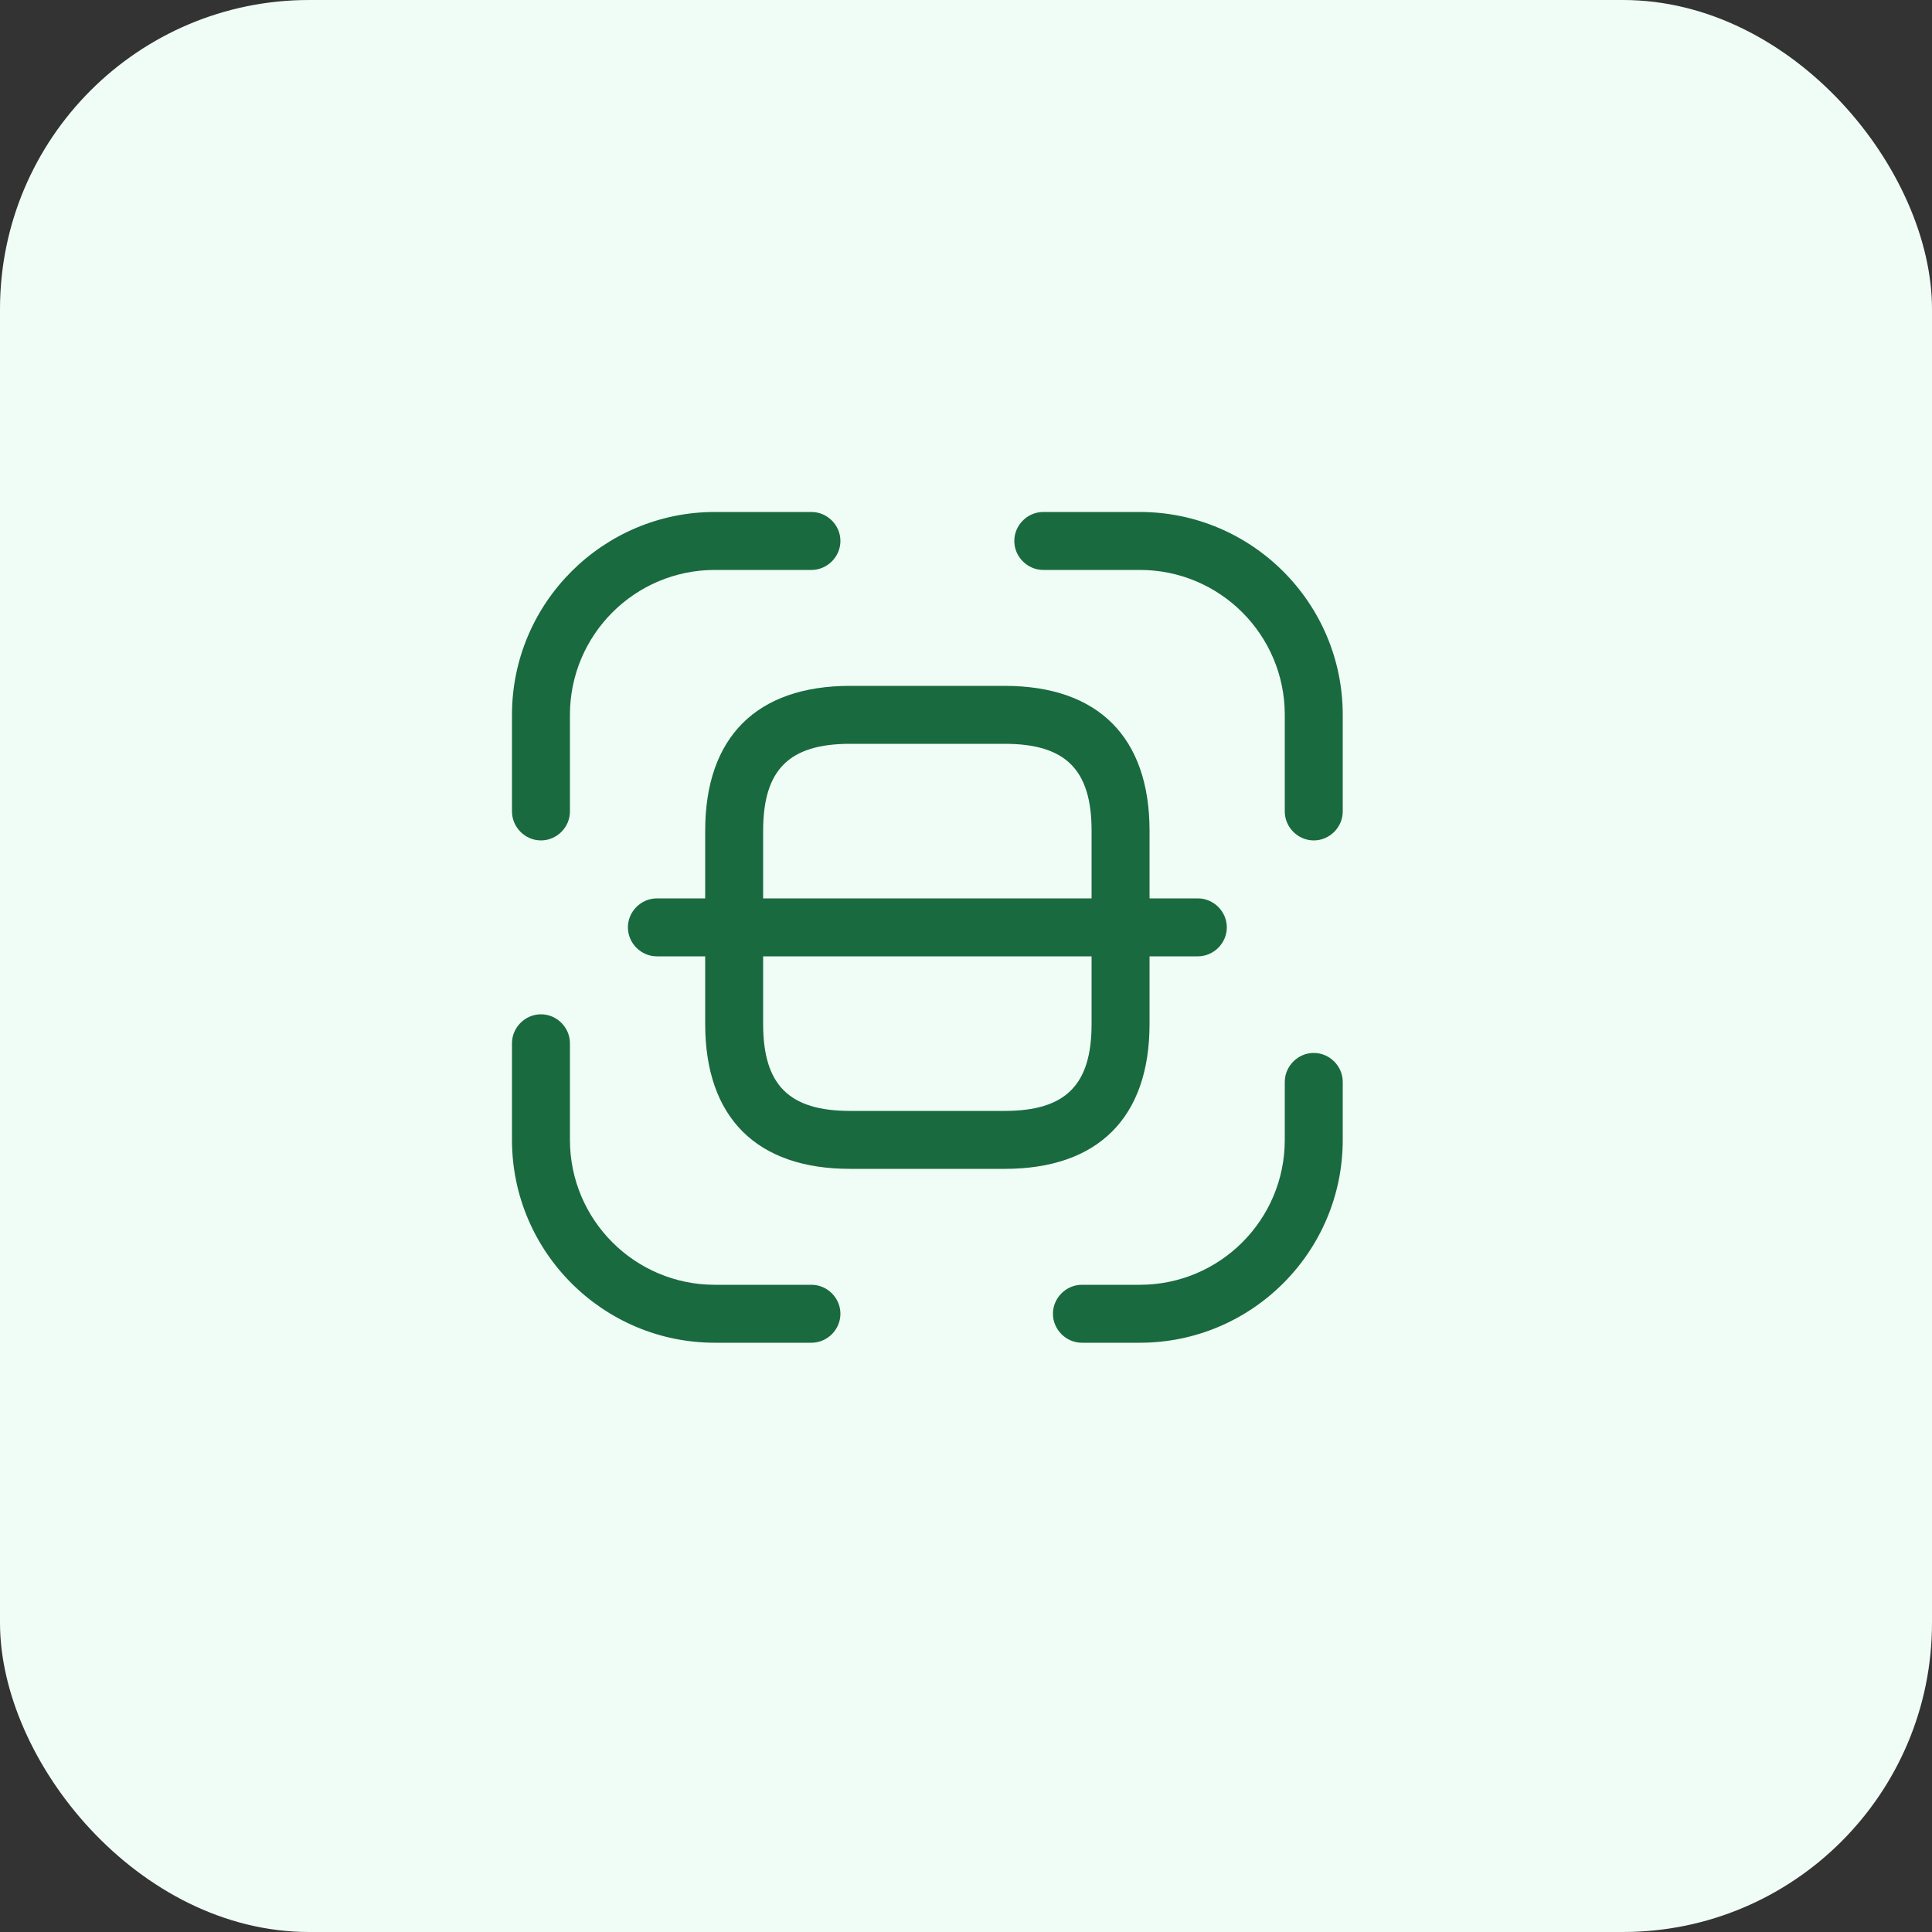
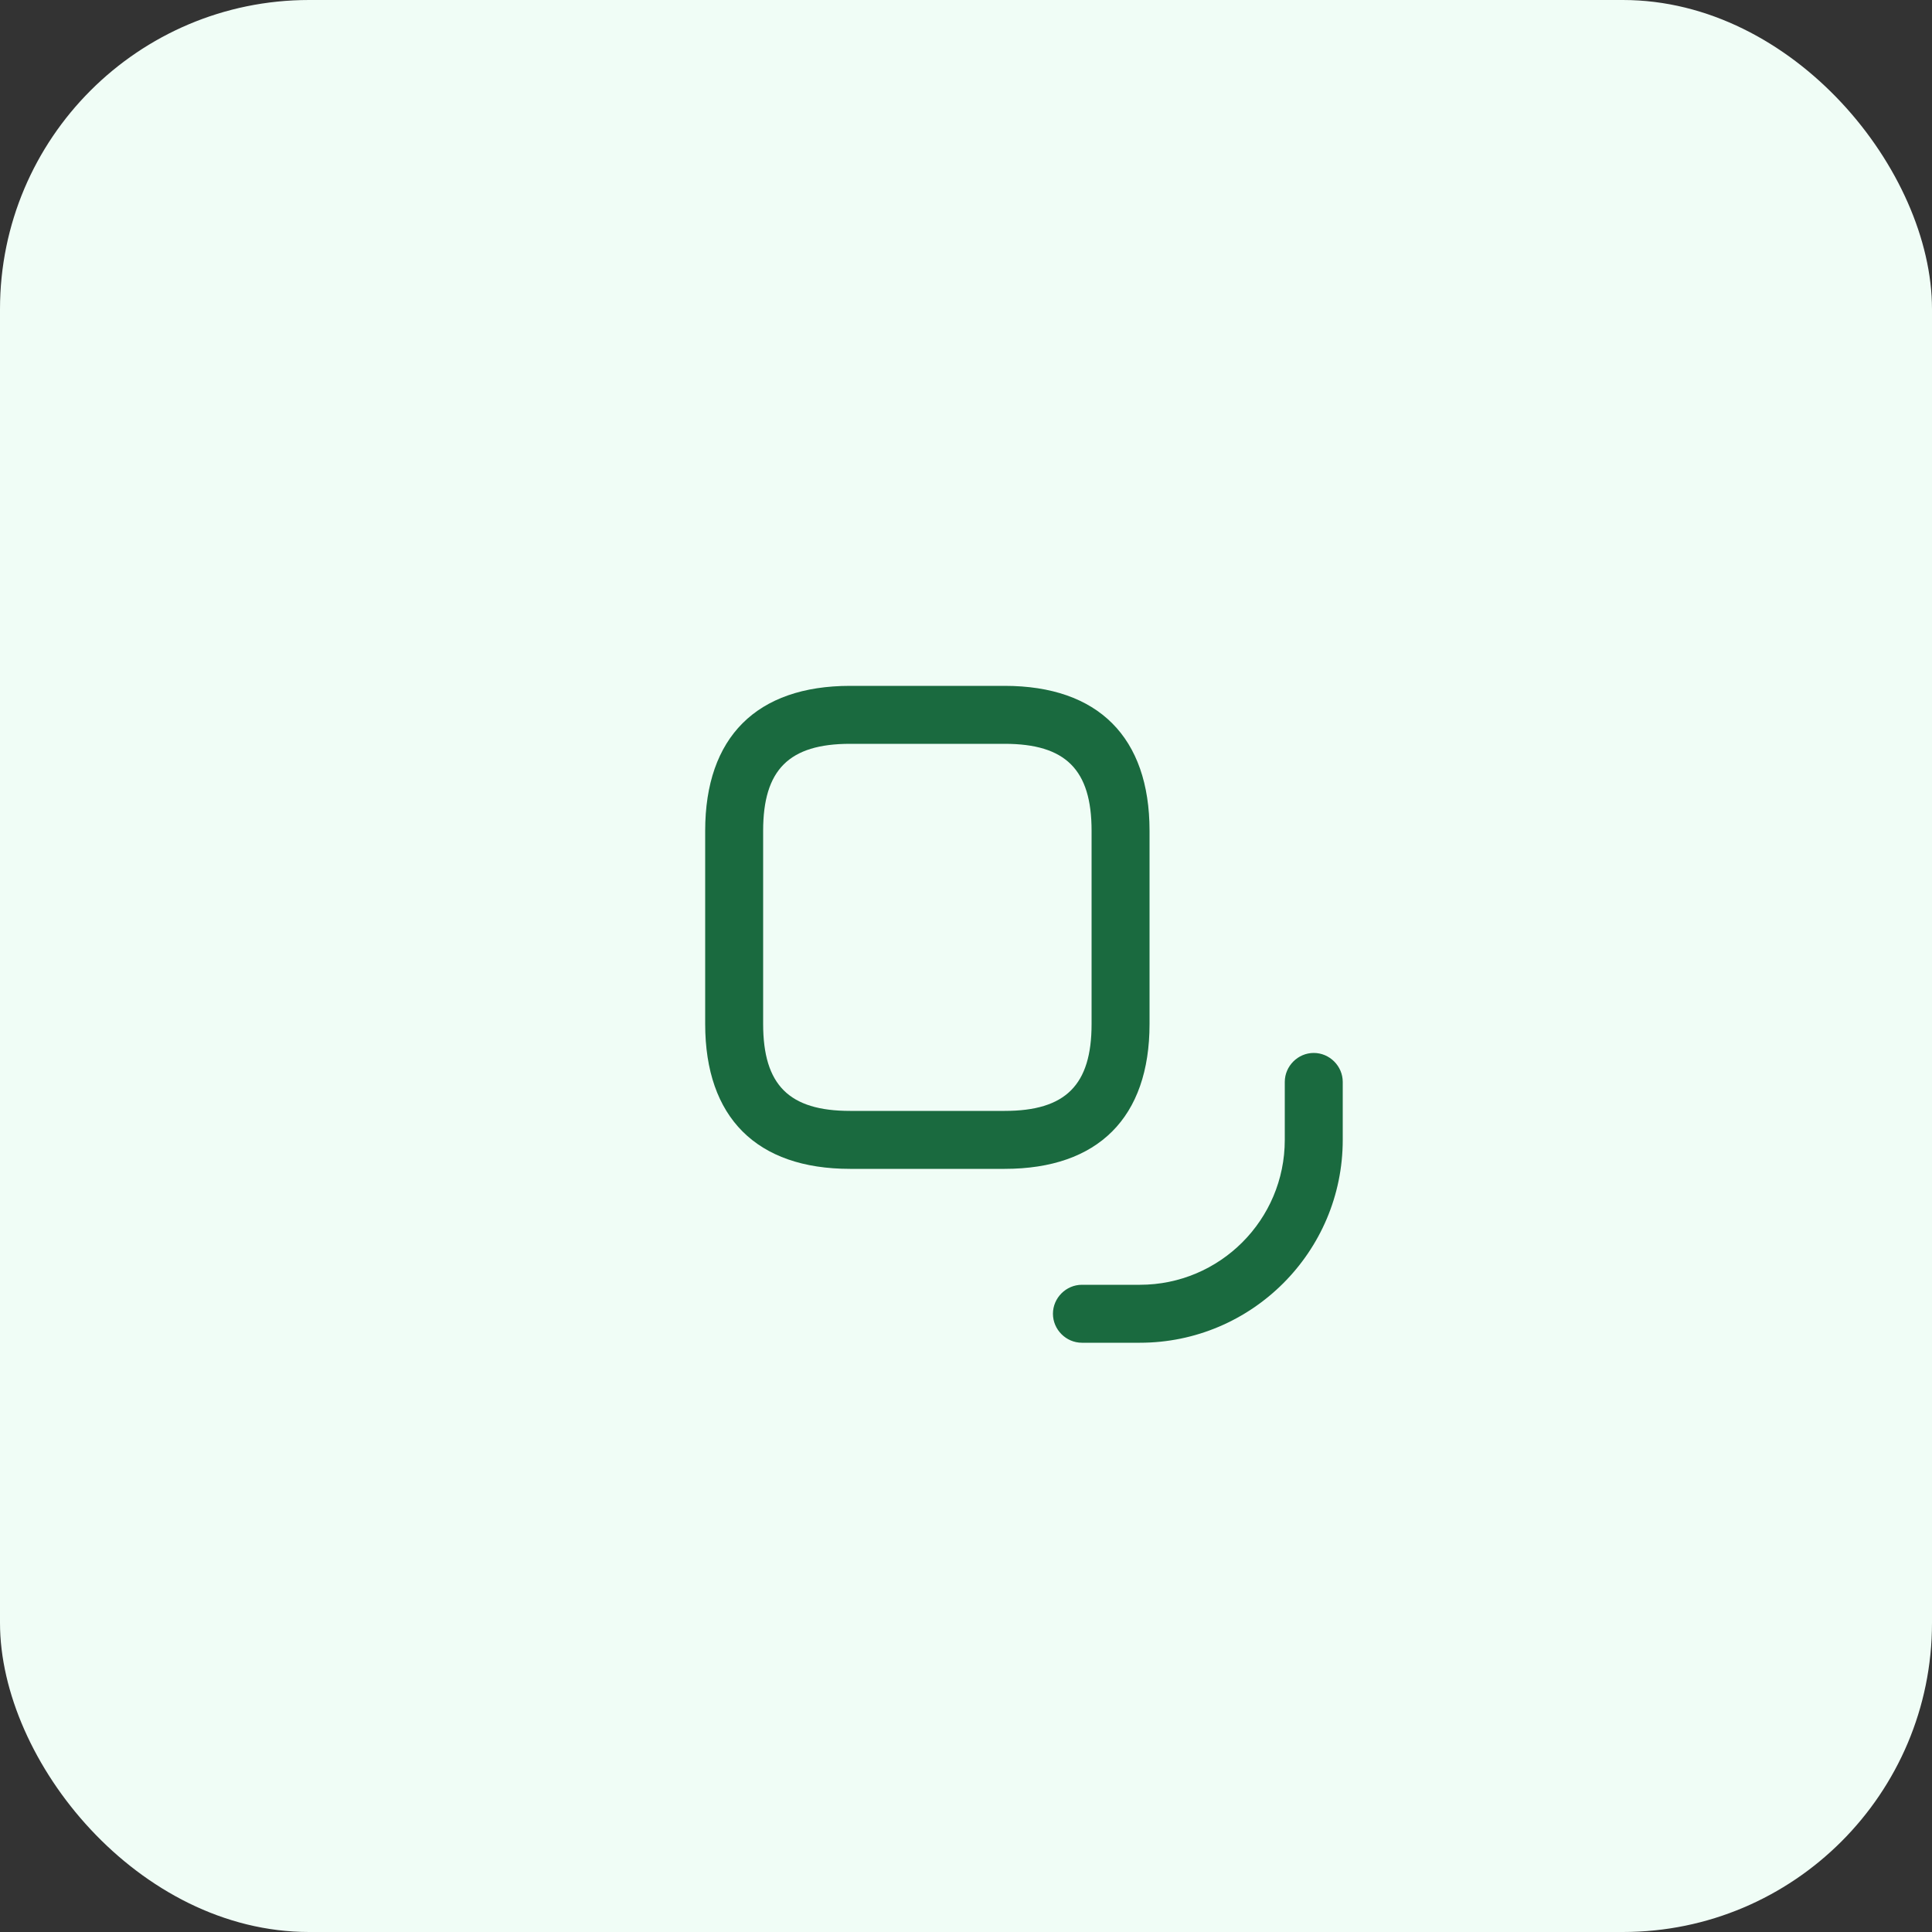
<svg xmlns="http://www.w3.org/2000/svg" width="100" height="100" viewBox="0 0 100 100" fill="none">
  <rect x="0" y="0" width="100" height="100" fill="#333333" stroke="none" />
  <rect width="100" height="100" rx="16" fill="#F0FDF6" />
-   <path d="M28 43.5C27.18 43.5 26.5 42.82 26.5 42V37C26.5 31.2 31.22 26.5 37 26.5H42C42.82 26.5 43.5 27.18 43.5 28C43.5 28.82 42.82 29.5 42 29.5H37C32.86 29.5 29.5 32.86 29.5 37V42C29.5 42.82 28.82 43.5 28 43.5Z" fill="#1A6A3F" />
-   <path d="M68 43.5C67.18 43.5 66.5 42.82 66.5 42V37C66.5 32.86 63.14 29.5 59 29.5H54C53.18 29.5 52.5 28.82 52.5 28C52.5 27.18 53.18 26.5 54 26.5H59C64.78 26.5 69.5 31.2 69.5 37V42C69.5 42.82 68.82 43.5 68 43.5Z" fill="#1A6A3F" />
  <path d="M59 69.5H56C55.18 69.5 54.5 68.82 54.5 68C54.5 67.18 55.18 66.5 56 66.5H59C63.14 66.5 66.5 63.14 66.5 59V56C66.5 55.18 67.18 54.5 68 54.5C68.82 54.5 69.5 55.18 69.5 56V59C69.5 64.8 64.78 69.5 59 69.5Z" fill="#1A6A3F" />
-   <path d="M42 69.5H37C31.22 69.5 26.5 64.8 26.5 59V54C26.5 53.18 27.18 52.5 28 52.5C28.82 52.5 29.5 53.18 29.5 54V59C29.5 63.14 32.86 66.5 37 66.5H42C42.82 66.5 43.5 67.18 43.5 68C43.5 68.82 42.82 69.5 42 69.5Z" fill="#1A6A3F" />
  <path d="M52 60.5H44C39.16 60.5 36.5 57.84 36.5 53V43C36.5 38.16 39.16 35.5 44 35.5H52C56.84 35.5 59.5 38.16 59.5 43V53C59.5 57.84 56.84 60.5 52 60.5ZM44 38.5C40.84 38.5 39.5 39.84 39.5 43V53C39.5 56.16 40.84 57.5 44 57.5H52C55.16 57.5 56.5 56.16 56.5 53V43C56.5 39.84 55.16 38.5 52 38.5H44Z" fill="#1A6A3F" />
-   <path d="M62 49.5H34C33.18 49.5 32.5 48.82 32.5 48C32.5 47.18 33.18 46.5 34 46.5H62C62.82 46.5 63.5 47.18 63.5 48C63.5 48.82 62.82 49.5 62 49.5Z" fill="#1A6A3F" />
</svg>